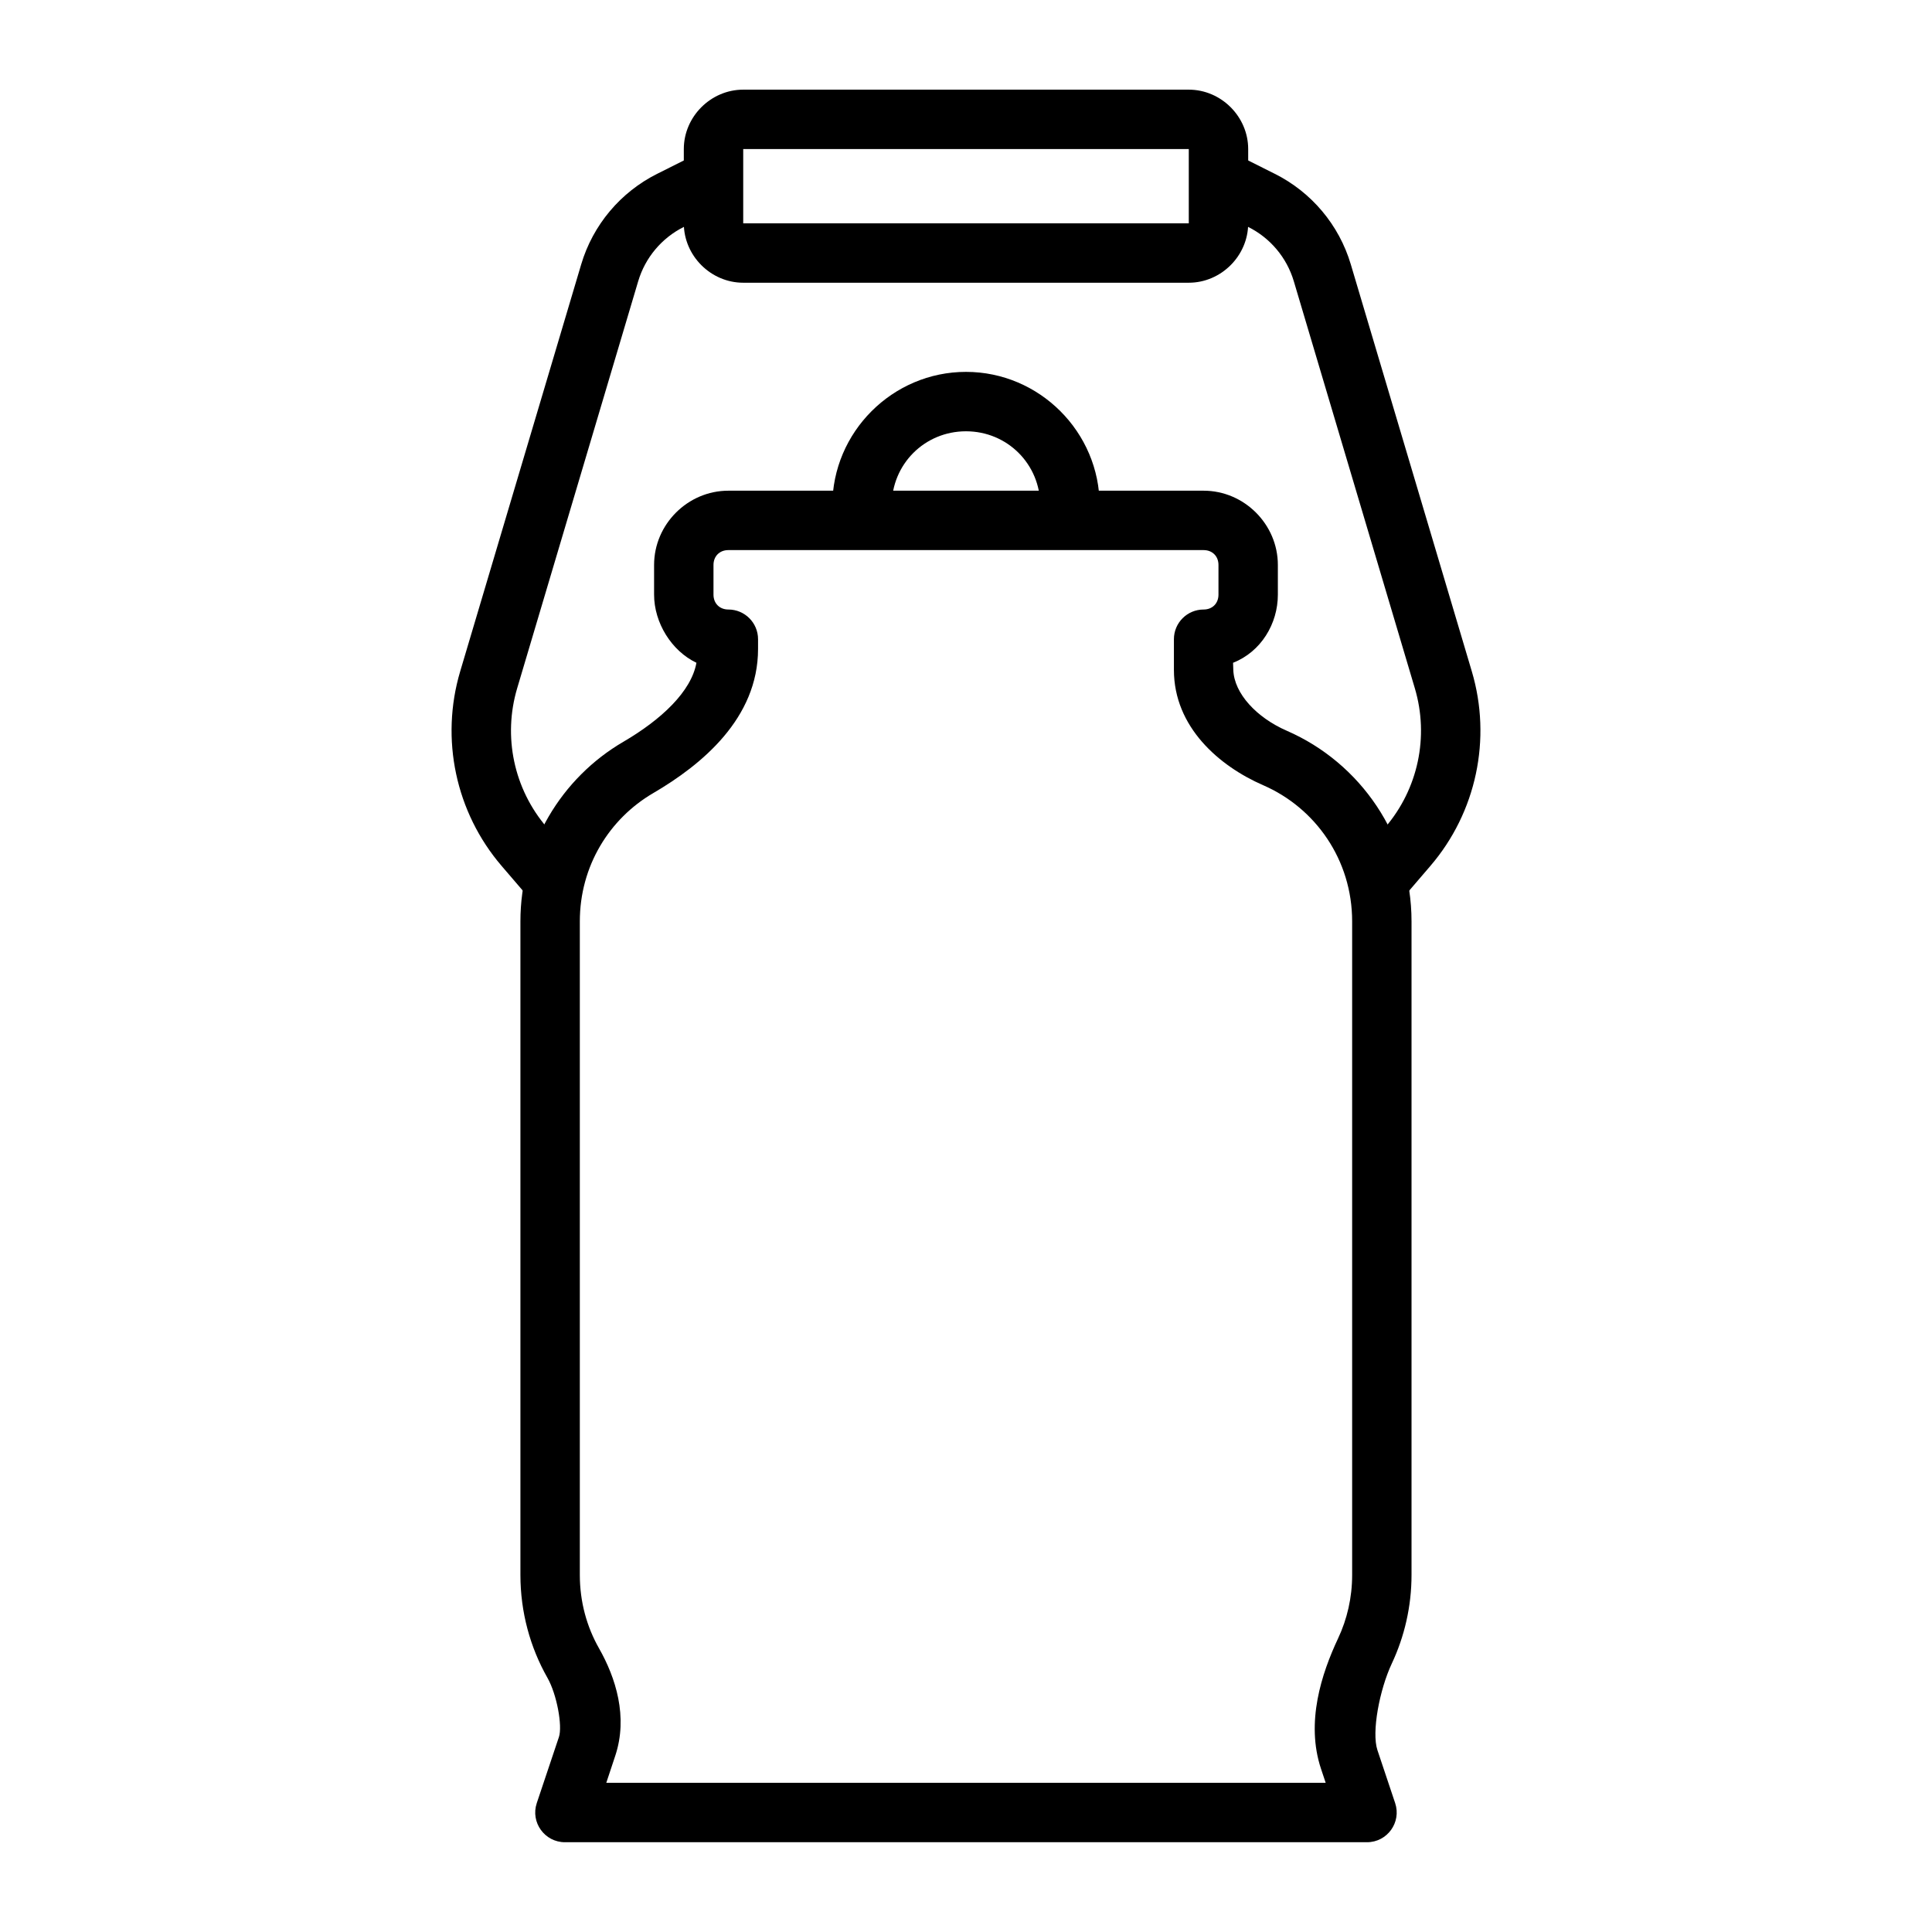
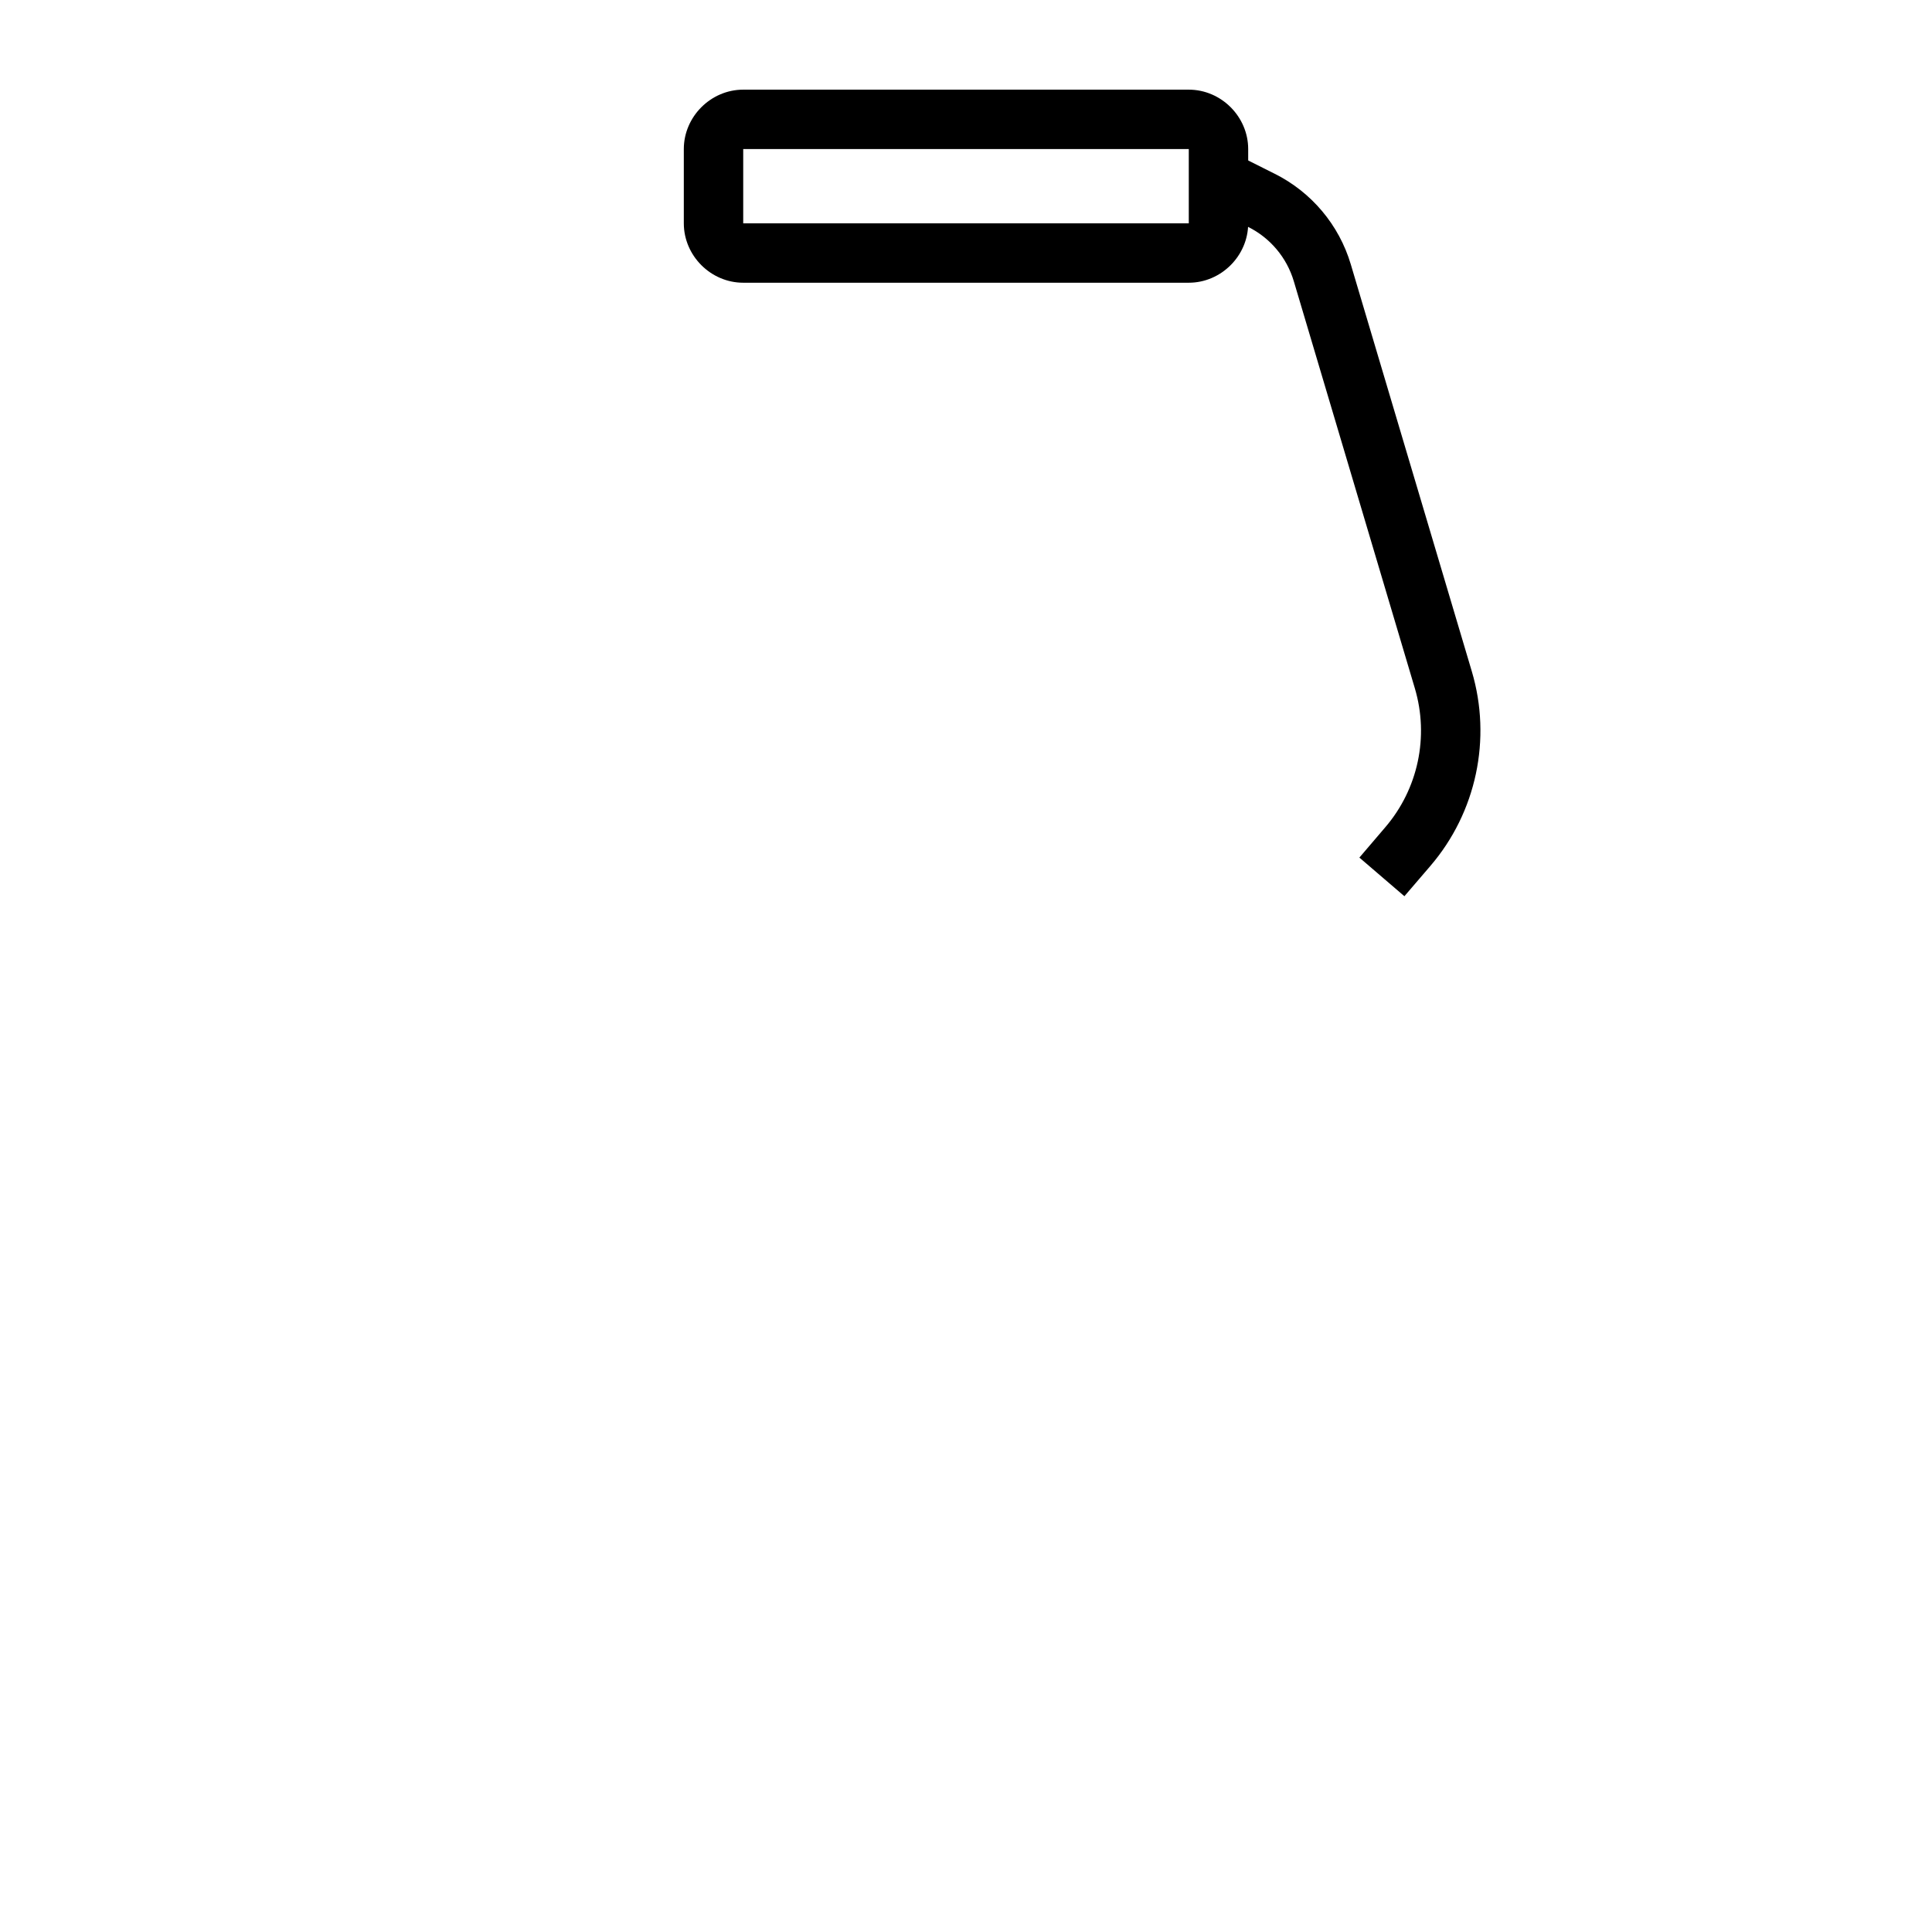
<svg xmlns="http://www.w3.org/2000/svg" fill="#000000" width="800px" height="800px" version="1.1" viewBox="144 144 512 512">
  <g>
-     <path d="m337.02 274.04c-10.766 0-19.68 8.914-19.68 19.68v7.871c0 7.414 4.586 14.883 11.223 18.051-1.371 7.625-9.328 15.078-19.371 20.941-16.355 9.543-27.277 27.324-27.277 47.598v173.18c0 9.895 2.598 19.238 7.164 27.277 2.508 4.414 4.012 12.781 3.043 15.68l-5.875 17.527c-1.699 5.098 2.098 10.367 7.473 10.363h212.54c5.375 0.004 9.172-5.262 7.473-10.363l-4.703-14.055c-1.586-4.75 0.559-16.008 3.812-22.938 3.348-7.129 5.227-15.113 5.227-23.492v-173.18c0-22.57-13.555-42.035-33.055-50.523-7.965-3.465-13.969-9.863-14.176-16.141l-0.062-1.875c7.41-2.91 11.871-10.34 11.871-18.051v-7.871c0-10.766-8.914-19.68-19.68-19.68zm0 15.742h125.95c2.316 0 3.938 1.621 3.938 3.938v7.871c0 2.316-1.617 3.938-3.938 3.938-4.348 0-7.871 3.523-7.871 7.871v8.121c0 15.203 12.051 25.52 23.648 30.566 13.898 6.047 23.586 19.805 23.586 36.098v173.18c0 6.051-1.336 11.742-3.723 16.82-4.371 9.305-8.645 22.246-4.519 34.594l1.23 3.688h-190.65l2.367-7.133c3.465-10.375 0.113-20.754-4.273-28.477-3.262-5.731-5.106-12.352-5.106-19.496v-173.18c0-14.637 7.801-27.199 19.465-34.008 12.836-7.496 27.766-19.801 27.766-38.191v-2.582c0-4.348-3.523-7.871-7.871-7.871-2.316 0-3.938-1.617-3.938-3.938v-7.871c0-2.316 1.617-3.938 3.938-3.938z" fill-rule="evenodd" />
    <path d="m340.96 167.76c-8.586 0-15.742 7.16-15.742 15.742v19.68c0 8.586 7.156 15.742 15.742 15.742h118.08c8.586 0 15.742-7.156 15.742-15.742v-19.68c0-8.586-7.156-15.742-15.742-15.742zm0 15.742h118.08v19.68h-118.08z" />
-     <path d="m329.58 184.34-11.41 5.719c-9.734 4.867-17.039 13.555-20.141 23.984l-32.074 107.87c-5.332 17.93-1.195 37.367 10.977 51.566l6.887 8.027 11.93-10.238-6.856-8.027c-8.707-10.156-11.652-24.016-7.84-36.84l32.074-107.87c1.863-6.266 6.238-11.469 12.086-14.391l11.379-5.719z" fill-rule="evenodd" />
    <path d="m470.42 184.34 11.41 5.719c9.734 4.867 17.039 13.555 20.141 23.984l32.074 107.87c5.332 17.93 1.195 37.367-10.977 51.566l-6.887 8.027-11.93-10.238 6.856-8.027c8.707-10.156 11.652-24.016 7.84-36.84l-32.074-107.87c-1.863-6.266-6.238-11.469-12.086-14.391l-11.379-5.719z" fill-rule="evenodd" />
-     <path d="m400 242.55c-19.473 0-35.426 15.953-35.426 35.426h15.742c0-10.961 8.719-19.68 19.68-19.68 10.961 0 19.68 8.719 19.68 19.68h15.742c0-19.469-15.953-35.426-35.426-35.426z" />
  </g>
</svg>